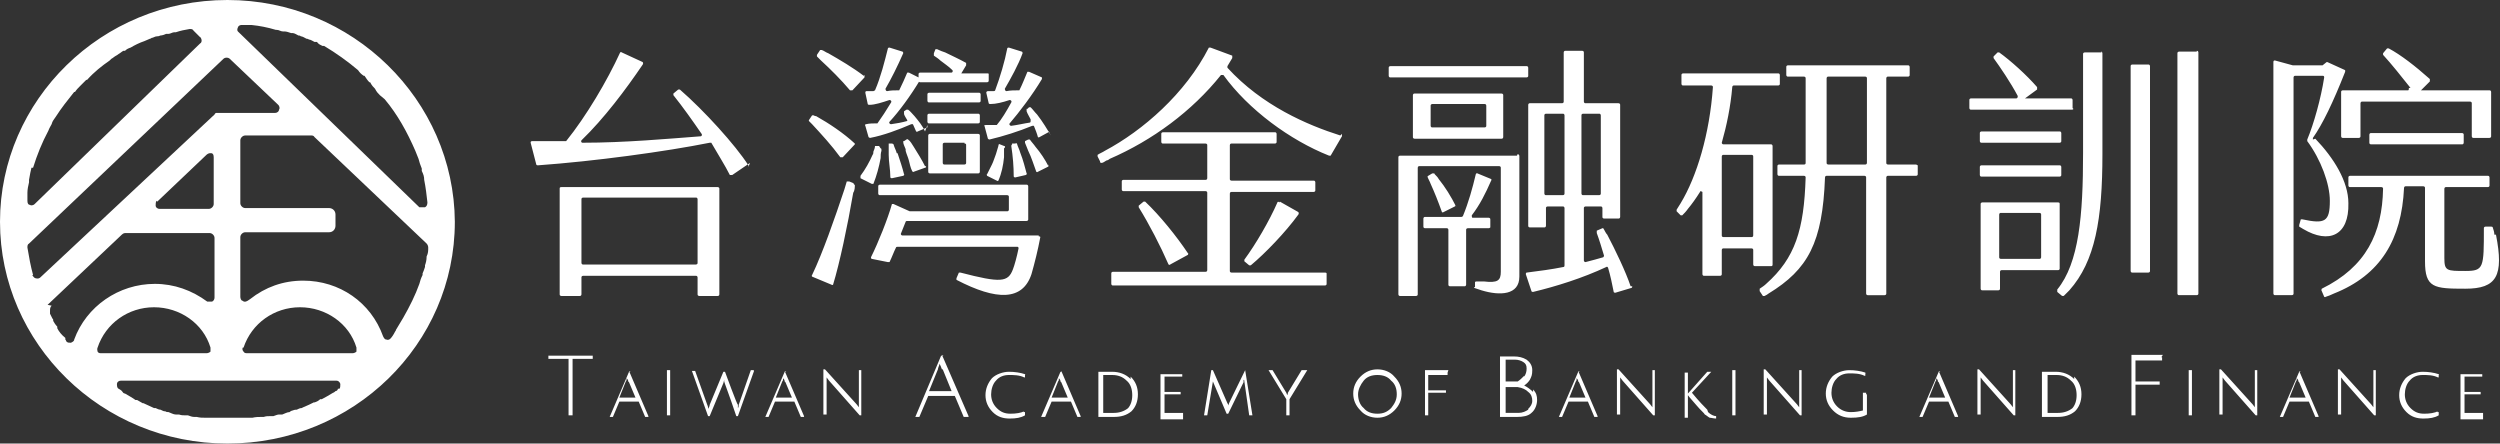
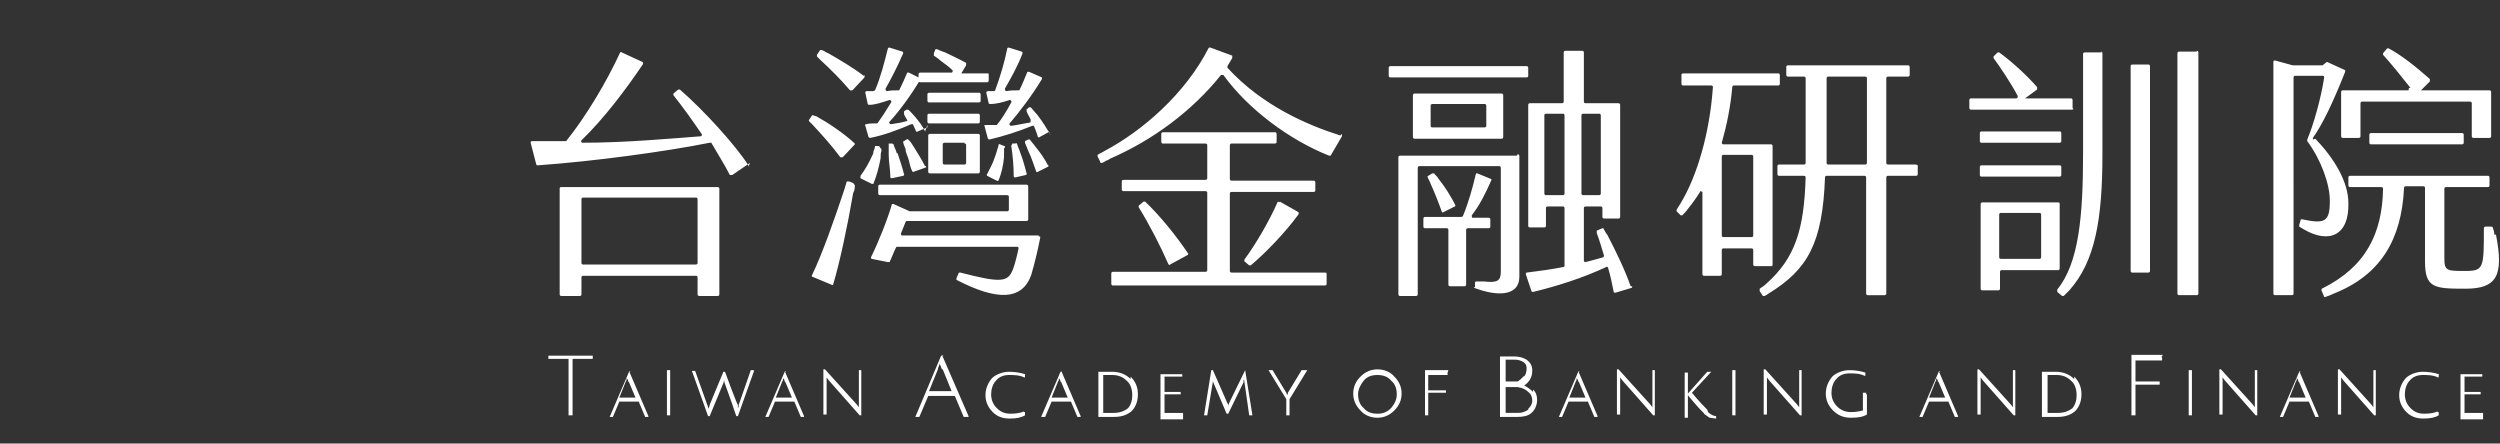
<svg xmlns="http://www.w3.org/2000/svg" id="_圖層_1" data-name="圖層_1" version="1.1" viewBox="0 0 310 55">
  <rect x="0" y="0" width="310" height="55" fill="#333333" stroke="none" />
  <defs>
    <style>
      .st0 {
        fill: #fff;
      }
    </style>
  </defs>
-   <path class="st0" d="M28.2,0C12.6,0,0,12.4,0,27.5s12.6,27.5,28.2,27.5,28.2-12.3,28.2-27.5C56.3,12.4,43.7,0,28.2,0ZM47.7,12.3c1.6,1.9,2.8,4.1,3.8,6.4l.4,1c.1.4.2.7.4,1.2v.3c.2.4.3.7.3,1.1h0c.2,1,.3,1.9.4,2.8,0,.3-.1.5-.3.6-.2,0-.4,0-.7,0L29.5,3.9c-.1-.1-.1-.3,0-.5,0-.1.2-.3.4-.3h0s.8,0,1.1,0h.2c1,.1,2,.3,3,.6h.1c.3,0,.5.2.8.2h0c0,0,.1,0,.2,0,.2,0,.5.1.8.2h0c0,0,.2,0,.2,0,.2,0,.5.2.7.3.1,0,.2,0,.3.1.2,0,.5.2.7.3,0,0,.2,0,.3.1.2,0,.5.2.7.3h.3c.2.3.5.4.7.5h.2c1.5.9,2.9,1.9,4.2,3h0c.2.3.4.5.7.7h.1c.2.3.4.6.6.8h.1c.2.4.4.6.6.8h0c.2.4.4.6.6.8h0ZM4.1,34.1c-.3-1.1-.5-2.2-.7-3.4,0-.2,0-.4.2-.5L27.7,7.3c.2-.2.6-.2.8,0l6,5.7c.2.2.2.5.1.6,0,.2-.2.4-.5.4h-7.1c0,0-.1,0-.2,0h0s0,0,0,0h0c0,0-.1,0-.2.2L5,34.4c-.1.1-.3.2-.6.1-.1,0-.3-.2-.4-.4ZM30.2,43.1c1-3,3.8-5,7-5s6.1,2,7,5c0,.2,0,.3,0,.5-.1.1-.3.2-.5.2h-13c-.2,0-.4,0-.5-.2-.1-.1-.2-.3-.1-.5ZM30.7,37.3c-.2.1-.4.2-.6,0-.2,0-.3-.3-.3-.5v-7.4c0-.3.3-.6.6-.6h10.4c.5,0,.8-.4.8-.8v-1.4c0-.5-.4-.8-.8-.8h-10.4c-.3,0-.6-.3-.6-.6v-7.8c0-.3.3-.6.6-.6h8.2c.1,0,.3,0,.4.2l13.9,13.2c.1.1.2.3.2.5,0,.4,0,.7-.2,1.1h0c0,.5-.1.8-.2,1.1v.2c-.1.3-.2.6-.3.8v.2c-.2.4-.3.7-.4,1.1-.5,1.4-1.2,2.8-2,4.2h0c-.3.5-.6,1-.9,1.5,0,0,0,.1-.1.2h0c-.2.4-.4.7-.6.9-.1.1-.3.2-.5.1-.2,0-.3-.2-.4-.4-1.5-4.2-5.4-6.9-9.9-6.9-2.5,0-4.7.8-6.6,2.3ZM4.1,20.8c.5-1.6,1.1-3.1,1.9-4.6h0c.1-.3.3-.6.4-.8h0c.1-.4.3-.6.5-.9h0c.7-1.1,1.5-2.1,2.3-3.1h.1c.2-.3.4-.5.6-.7l.2-.2c.2-.2.4-.4.6-.6h.1c.9-1,1.8-1.7,2.8-2.4l.2-.2c.2-.1.4-.3.6-.4,0,0,.2-.1.3-.2.2-.1.4-.3.6-.4,0,0,.1,0,.2,0h0c.2-.2.4-.3.7-.4h0c.5-.3,1.1-.6,1.7-.8h0c.2-.1.5-.2.7-.3h0c0,0,.1,0,.2-.1.2,0,.4-.2.7-.2.1,0,.2,0,.4-.1.2,0,.5-.1.7-.2,0,0,.2,0,.3,0h0c.2,0,.5-.2.7-.2h.2c.6-.2,1.1-.3,1.7-.4h.1s0,0,0,0c.1,0,.3,0,.4.2l.8.8c.1,0,.2.3.2.4s0,.3-.2.4L4.3,25.3c-.2.2-.5.2-.6.1-.2,0-.3-.2-.3-.5v-.2c0,0,0-.2,0-.3h0c0-.2,0-.4,0-.5,0-.4.1-.9.2-1.3,0,0,0-.2,0-.3h0c.1-.6.2-1.1.3-1.5h0ZM19.5,25l6.1-5.8c.1-.1.3-.2.4-.2s.2,0,.2,0c.2,0,.3.2.3.5v5.8c0,.3-.3.6-.6.6h-6.1c-.3,0-.5-.2-.5-.4,0-.2,0-.4.1-.6ZM12.1,43.1c1-3,3.8-5,7-5s6.1,2,7,5c0,.2,0,.3,0,.5-.1.1-.3.2-.5.2h-13c-.2,0-.4,0-.5-.2,0-.1-.1-.3,0-.5ZM5.9,37.8l9.2-8.7c0,0,.2-.2.4-.2h10.5c.3,0,.6.3.6.6v7.4c0,.2-.1.4-.3.5-.2,0-.4,0-.6,0-1.9-1.4-4.1-2.2-6.5-2.2-4.5,0-8.5,2.8-10,6.9,0,.2-.2.3-.4.4-.2,0-.4,0-.5-.1,0,0,0,0-.1-.1,0,0,0-.1-.1-.2v-.2c-.5-.4-.8-.8-1-1.2v-.2c-.2-.2-.4-.5-.5-.7h0c0-.2,0-.2-.1-.3-.1-.2-.2-.4-.3-.6h0c0-.2,0-.3,0-.3,0-.3,0-.5.2-.7ZM25.7,51.8c0,0-.1,0-.2,0-.4,0-.7,0-1.1-.1,0,0-.1,0-.2,0h-.1c-.3,0-.5-.1-.8-.2-.1,0-.3,0-.4,0-.2,0-.4,0-.7-.1h-.1c0,0-.2,0-.3,0-.3,0-.6-.2-.9-.3-.1,0-.3,0-.4-.1h-.1c-.1,0-.3-.1-.5-.2-.2,0-.4-.1-.6-.2,0,0-.2,0-.2,0h0c-.4-.2-.9-.4-1.3-.6h-.1c-.2-.1-.5-.3-.7-.4h-.2c-.4-.3-.8-.5-1.3-.8,0,0-.2,0-.3-.2h0c-.1-.2-.5-.4-.5-.4-.2-.1-.2-.4-.2-.6,0-.2.2-.4.5-.4h26.7c.2,0,.4.1.5.4,0,.2,0,.5-.1.6h-.2c0,.2-.2.3-.3.3h0c0,0-.2.2-.3.2-.5.3-1,.6-1.4.8h-.2c-.2.2-.4.3-.7.4h-.1c-.4.2-.8.4-1.3.6h0c0,0-.2.1-.2.1-.2,0-.4.1-.6.2-.1,0-.3,0-.5.1h0c-.1,0-.3.1-.4.2-.3,0-.6.2-.9.3,0,0-.2,0-.3,0h-.1c-.2,0-.4.1-.7.2-.1,0-.3,0-.4,0-.3,0-.5,0-.8.1h-.1s-.1,0-.2,0c-.3,0-.7,0-1.1.1,0,0-.1,0-.2,0h0c-.3,0-.6,0-.8,0h0c0,0-.2,0-.3,0-.9,0-1.4,0-2.3,0,0,0-.2,0-.3,0h0c-.3,0-.6,0-.8,0h-.1Z" />
  <path class="st0" d="M73.5,44.1v.4s0,0,0,0h-2.5v7s0,0,0,0h-.5s0,0,0,0v-7h-2.5s0,0,0,0v-.4s0,0,0,0h5.7c0,0,.1,0,.1,0ZM78,46l2.4,5.6h0c0,0,0,.1,0,.1h-.4s0,0,0,0l-.8-1.9h-2.4l-.8,1.9s0,0,0,0h-.4s0,0,0,0c0,0,0,0,0,0l2.4-5.6s0,0,0,0h.2s0,0,0,0ZM77.9,47.3c0-.2-.1-.3-.2-.4,0,.2,0,.3-.1.4l-.8,2h2l-.8-1.9ZM83.1,45.9h-.4s0,0,0,0v5.6s0,0,0,0h.4s0,0,0,0v-5.6s0,0,0,0ZM93.5,45.9h-.4s0,0,0,0l-1.5,4.3c0,.1,0,.3-.1.4v-.4c-.1,0-1.6-4.1-1.6-4.1,0,0,0,0,0,0h-.2s0,0,0,0l-1.7,4.1c0,.2-.1.3-.2.5,0-.2,0-.3-.1-.5l-1.5-4.2s0,0,0,0h-.4s0,0,0,0c0,0,0,0,0,0l2,5.6s0,0,0,0h.2s0,0,0,0l1.7-4.1c0-.1.1-.3.1-.4,0,0,0,.1,0,.2,0,.1.6,1.6,1.5,4.3,0,0,0,0,0,0h.2s0,0,0,0l2-5.6h0c0,0,0-.1-.1-.1ZM97.3,46l2.4,5.6h0c0,0,0,.1,0,.1h-.4s0,0,0,0l-.8-1.9h-2.4l-.8,1.9s0,0,0,0h-.4s0,0,0,0c0,0,0,0,0,0l2.4-5.6s0,0,0,0h.2s0,0,0,0ZM97.3,47.3c0-.2-.1-.3-.2-.4,0,.2,0,.3-.1.4l-.8,2h2l-.8-1.9ZM106.9,45.9h-.4c0,0,0,0,0,0v4.6c-.1-.1-.2-.3-.4-.5l-3.8-4.2s0,0,0,0h-.2c0,0,0,0,0,0v5.6s0,0,0,0h.4c0,0,0,0,0,0v-4.6l.3.4,3.8,4.3s0,0,0,0h.2s0,0,0,0v-5.6s0,0-.1,0ZM116.8,44l3.3,7.6h0c0,0,0,.1,0,.1h-.6s0,0,0,0l-1.1-2.6h-3.3l-1.1,2.6s0,0,0,0h-.5s0,0,0,0c0,0,0,0,0,0l3.2-7.6s0,0,0,0h.3s0,0,0,0ZM116.8,45.8c-.1-.3-.2-.5-.3-.7,0,.2-.2.5-.2.7l-1.1,2.7h2.8l-1.1-2.7ZM127,51c-.4.2-1,.3-1.7.3s-1.2-.2-1.7-.7c-.5-.5-.7-1.1-.7-1.7s.2-1.3.6-1.7c.4-.5,1-.7,1.6-.7s1.3,0,1.9.3c0,0,0,0,.1,0v-.3c.1,0,0,0,0-.1-.6-.2-1.3-.3-2-.3s-1.6.3-2.1.8c-.5.6-.8,1.3-.8,2.1s.3,1.5.9,2.1c.6.6,1.3.8,2.1.8s1.4-.1,1.9-.4c0,0,0,0,0-.1v-.3c-.1,0-.2,0-.2,0ZM131.6,46l2.4,5.6h0c0,0,0,.1,0,.1h-.4s0,0,0,0l-.8-1.9h-2.4l-.8,1.9s0,0,0,0h-.5s0,0,0,0c0,0,0,0,0,0l2.4-5.6s0,0,0,0h.2c0,0,0,0,0,0ZM131.5,47.3c0-.2-.1-.3-.2-.4,0,.2,0,.3-.1.4l-.8,2h2l-.8-1.9ZM140.2,46.7c.6.6.9,1.3.9,2.2s-.3,1.6-.8,2.1c-.6.5-1.3.7-2.2.7s-1.2,0-1.9,0c0,0,0,0,0,0v-5.6s0,0,0,0c.5,0,1,0,1.7,0,.9,0,1.7.3,2.3.9ZM139.8,50.7c.4-.4.6-1,.6-1.7s-.2-1.4-.7-1.8c-.5-.5-1.1-.7-1.8-.7s-.9,0-1.1,0v4.7c.3,0,.8,0,1.3,0,.7,0,1.3-.2,1.8-.6ZM146.7,51.2h-2.3v-2.3h2s0,0,0,0v-.3s0,0,0,0h-2v-1.9h2.2s0,0,0,0v-.3s0,0,0,0h-2.7s0,0,0,0v5.6s0,0,0,0h2.8s0,0,0,0v-.4s0,0,0,0ZM154.6,45.9h-.2s0,0,0,0l-2,4.1c0,.1-.1.2-.1.3,0,0,0-.2-.1-.3l-1.8-4.1s0,0,0,0h-.2c0,0,0,0,0,0l-.9,5.6s0,0,0,0c0,0,0,0,0,0h.4s0,0,0,0l.7-4.2s0-.1,0-.2c0,0,0,.1,0,.2l1.7,4s0,0,0,0h.2s0,0,0,0l1.9-3.9v-.3c.1,0,.1.1.1.2l.6,4.2s0,0,0,0h.4s0,0,0,0c0,0,0,0,0,0l-.9-5.6s0,0-.1,0ZM161.4,45.9s0,0,0,0l-1.7,2.8c0,0,0,.2-.1.3,0,0,0-.1-.1-.3l-1.7-2.8s0,0,0,0h-.5s0,0,0,0c0,0,0,0,0,0l2.2,3.6v2s0,0,0,0h.4c0,0,0,0,0,0v-2l2.2-3.6s0,0,0,0,0,0,0,0h-.5ZM172.9,46.7c.6.6.9,1.3.9,2.1s-.3,1.5-.9,2.1c-.6.6-1.3.9-2.1.9s-1.6-.3-2.1-.9c-.6-.6-.9-1.3-.9-2.1s.3-1.5.9-2.1c.6-.6,1.3-.9,2.1-.9s1.6.3,2.1.9ZM172.5,50.6c.4-.5.7-1,.7-1.7s-.2-1.3-.7-1.7c-.4-.5-1-.7-1.7-.7s-1.3.2-1.7.7c-.4.5-.7,1.1-.7,1.7s.2,1.3.7,1.7c.4.5,1,.7,1.7.7s1.2-.2,1.7-.7ZM179.6,45.9h-2.9c0,0,0,0,0,0v5.6s0,0,0,0h.4c0,0,0,0,0,0v-2.8h2.2s0,0,0,0v-.3s0,0,0,0h-2.2v-1.9h2.4c0,0,0,0,0,0v-.3s0,0,0,0ZM190.1,48.3c.4.4.5.8.5,1.3s-.2,1.2-.7,1.6c-.4.4-1.1.5-1.8.5s-1.5,0-2.1,0c0,0,0,0,0,0v-7.5s0,0,0,0c.6,0,1.1,0,1.7,0s1.1.1,1.6.4c.4.3.7.7.7,1.3s-.1.8-.3,1.2c-.2.3-.4.5-.7.7.4.2.8.5,1.1.8ZM189.5,50.7c.3-.3.5-.6.5-1s-.1-.8-.5-1.1c-.3-.3-.7-.5-1.3-.6-.2,0-.6,0-.9,0h-.6v3.2c.3,0,.9,0,1.6,0,.5,0,.9-.2,1.2-.4ZM189,46.7c.2-.3.3-.6.3-1s-.1-.6-.4-.8c-.3-.2-.7-.3-1-.3s-.8,0-1.2,0v2.7h.4c.2,0,.6,0,1.1,0,.3-.2.5-.4.8-.7ZM195.7,46l2.4,5.6h0c0,0,0,.1,0,.1h-.4s0,0,0,0l-.8-1.9h-2.4l-.8,1.9s0,0,0,0h-.4s0,0,0,0c0,0,0,0,0,0l2.4-5.6s0,0,0,0h.2s0,0,0,0ZM195.7,47.3c0-.2-.1-.3-.2-.4,0,.2,0,.3-.1.4l-.8,2h2l-.8-1.9ZM205.3,45.9h-.4s0,0,0,0v4.6c-.1-.1-.2-.3-.4-.5l-3.8-4.2s0,0,0,0h-.2s0,0,0,0v5.6s0,0,0,0h.4s0,0,0,0v-4.6l.3.4,3.8,4.3s0,0,0,0h.2s0,0,0,0v-5.6s0,0-.1,0ZM211.7,50.8c-.3-.3-1-1-1.9-2.1l2.4-2.6s0,0,0,0c0,0,0,0,0,0h-.5s0,0,0,0l-2.4,2.7v-2.6s0,0,0,0h-.4s0,0,0,0v5.6s0,0,0,0h.4s0,0,0,0v-2.8c.2.3.6.7,1.1,1.3.5.6.9.9,1,1.1.2.1.4.3.6.4.2,0,.5.1.8.1s0,0,0,0v-.3s0,0,0,0c-.3,0-.7-.2-1-.5ZM215.2,45.9h-.4s0,0,0,0v5.6s0,0,0,0h.4s0,0,0,0v-5.6s0,0,0,0ZM223.5,45.9h-.4c0,0,0,0,0,0v4.6c-.1-.1-.2-.3-.4-.5l-3.8-4.2s0,0,0,0h-.2s0,0,0,0v5.6s0,0,0,0h.4s0,0,0,0v-4.6l.3.4,3.8,4.3s0,0,0,0h.2s0,0,0,0v-5.6s0,0-.1,0ZM231.4,48.7h-.4s0,0,0,0v2.2c-.4.1-.9.2-1.5.2s-1.2-.2-1.7-.7c-.5-.5-.7-1.1-.7-1.7s.2-1.3.6-1.7c.4-.5,1-.7,1.6-.7s1.3,0,1.9.3c0,0,0,0,.1,0v-.3c.1,0,0,0,0-.1-.6-.2-1.3-.3-2-.3s-1.6.3-2.1.8c-.5.6-.8,1.3-.8,2.1s.3,1.5.9,2.1c.6.6,1.3.9,2.2.9s1.5-.1,2-.4c0,0,0,0,0,0v-2.5s0,0-.1,0ZM240.4,46l2.4,5.6h0c0,0,0,.1,0,.1h-.4s0,0,0,0l-.8-1.9h-2.4l-.8,1.9s0,0,0,0h-.4s0,0,0,0c0,0,0,0,0,0l2.4-5.6s0,0,0,0h.2s0,0,0,0ZM240.3,47.3c0-.2-.1-.3-.2-.4,0,.2,0,.3-.1.4l-.8,2h2l-.8-1.9ZM250,45.9h-.4c0,0,0,0,0,0v4.6c-.1-.1-.2-.3-.4-.5l-3.8-4.2s0,0,0,0h-.2s0,0,0,0v5.6s0,0,0,0h.4s0,0,0,0v-4.6l.3.4,3.8,4.3s0,0,0,0h.2s0,0,0,0v-5.6s0,0-.1,0ZM257.2,46.7c.6.6.9,1.3.9,2.2s-.3,1.6-.8,2.1c-.6.5-1.3.7-2.2.7s-1.2,0-1.9,0c0,0,0,0,0,0v-5.6s0,0,0,0c.5,0,1,0,1.7,0,.9,0,1.7.3,2.3.9ZM256.9,50.7c.4-.4.6-1,.6-1.7s-.2-1.4-.7-1.8c-.5-.5-1.1-.7-1.8-.7s-.9,0-1.1,0v4.7c.3,0,.8,0,1.3,0,.7,0,1.3-.2,1.8-.6ZM268.2,44h-3.9s0,0,0,0v7.5s0,0,0,0h.5s0,0,0,0v-3.8h3c0,0,0,0,0,0v-.4s0,0,0,0h-3v-2.6h3.3s0,0,0,0v-.4s0,0-.1,0ZM271.8,45.9h-.4s0,0,0,0v5.6s0,0,0,0h.4s0,0,0,0v-5.6s0,0,0,0ZM280,45.9h-.4s0,0,0,0v4.6c-.1-.1-.2-.3-.4-.5l-3.8-4.2s0,0,0,0h-.2s0,0,0,0v5.6s0,0,0,0h.4s0,0,0,0v-4.6l.3.4,3.8,4.3s0,0,0,0h.2s0,0,0,0v-5.6s0,0-.1,0ZM285.1,46l2.4,5.6h0c0,0,0,.1,0,.1h-.4s0,0,0,0l-.8-1.9h-2.4l-.8,1.9s0,0,0,0h-.4s0,0,0,0c0,0,0,0,0,0l2.4-5.6s0,0,0,0h.2s0,0,0,0ZM285,47.3c0-.2-.1-.3-.2-.4,0,.2,0,.3-.1.4l-.8,2h2l-.8-1.9ZM294.7,45.9h-.4s0,0,0,0v4.6c-.1-.1-.2-.3-.4-.5l-3.8-4.2s0,0,0,0h-.2s0,0,0,0v5.6s0,0,0,0h.4s0,0,0,0v-4.6l.3.4,3.8,4.3s0,0,0,0h.2s0,0,0,0v-5.6s0,0-.1,0ZM302.3,51c-.4.2-1,.3-1.7.3s-1.2-.2-1.7-.7c-.5-.5-.7-1.1-.7-1.7s.2-1.3.6-1.7c.4-.5,1-.7,1.6-.7s1.3,0,1.9.3c0,0,0,0,.1,0v-.3c.1,0,0,0,0-.1-.6-.2-1.3-.3-2-.3s-1.6.3-2.1.8c-.5.6-.8,1.3-.8,2.1s.3,1.5.9,2.1c.6.6,1.3.8,2.1.8s1.4-.1,1.9-.4c0,0,0,0,0-.1v-.3c-.2,0-.2,0-.2,0ZM307.9,51.2h-2.3v-2.3h2c0,0,0,0,0,0v-.3s0,0,0,0h-2v-1.9h2.2s0,0,0,0v-.3s0,0,0,0h-2.7s0,0,0,0v5.6s0,0,0,0h2.8s0,0,0,0v-.4s0,0,0,0Z" />
  <path class="st0" d="M93,20.2l-2.2,1.5c0,0-.2,0-.3,0-.6-1.2-1.5-2.6-2.3-4,0,0-.1,0-.2,0-5.5,1.1-14.3,2.3-21.3,2.8,0,0-.2,0-.2-.1l-.7-2.7c0-.1,0-.2.2-.2,1.3,0,2.7,0,4.1,0,0,0,0,0,.1,0,2.5-3.1,5.1-7.5,6.7-11,0,0,.1-.1.2,0l2.6,1.2c0,0,.1.2,0,.3-2.1,3.1-4.8,6.7-7.6,9.4-.1.1,0,.3.1.3,5.3,0,10.7-.5,14.7-.8.1,0,.2-.2.1-.3-1.1-1.6-2.3-3.3-3.5-4.8,0,0,0-.2,0-.2l.6-.5c0,0,.2,0,.2,0,3,2.6,6.9,6.9,8.5,9.4,0,0,0,.2,0,.2ZM69.6,23.2h19.4c0,0,.2,0,.2.2v13.1c0,0,0,.2-.2.2h-2.3c0,0-.2,0-.2-.2v-2.1c0,0,0-.2-.2-.2h-14c0,0-.2,0-.2.2v2.1c0,0,0,.2-.2.2h-2.3c0,0-.2,0-.2-.2v-13.1c0-.1,0-.2.2-.2ZM72.3,32.8h14c0,0,.2,0,.2-.2v-7.9c0,0,0-.2-.2-.2h-14c0,0-.2,0-.2.2v7.9c0,0,0,.2.2.2ZM106,22.9c0,.3,0,.7-.2,1-.7,4.1-1.7,8.8-2.5,11.4,0,0-.1.1-.2,0l-2.4-1c0,0-.1-.1,0-.2,1.3-2.7,2.8-7,4-10.6.1-.3.2-.7.3-1,0,0,0,0,0,0,0,0,0,0,.1,0h.2s.5.2.5.2c0,0,.1.1.1.2ZM106,17.8c-1.4-1.3-3.2-2.5-4.8-3.4,0,0-.2,0-.3-.1,0,0-.2,0-.2,0l-.4.6s0,0,0,.1,0,0,0,0c.1.1.3.3.4.4,1.2,1.3,2.4,2.6,3.5,4.1,0,0,.2,0,.3,0l1.5-1.6c0,0,0-.2,0-.3ZM107.1,9.4c-1.3-1-3-2-4.4-2.8-.3-.1-.5-.3-.8-.4h0c0,0-.2,0-.2,0l-.4.6s0,0,0,.1c0,0,0,0,0,.1.2.2.3.3.5.5,1.2,1.1,2.5,2.4,3.6,3.7,0,0,.2,0,.3,0l1.5-1.6c0,0,0-.2,0-.3ZM119.6,17.7h-2.5c0,0-.2,0-.2.2v2.3c0,0,0,.2.2.2h2.5c0,0,.2,0,.2-.2v-2.2c0-.1,0-.2-.2-.2ZM121.6,11.7c0,0,0-.2-.2-.2h-6.2c0,0-.2,0-.2.2v.8c0,0,0,.2.2.2h6.2c0,0,.2,0,.2-.2v-.8ZM121.5,16.8v4.5c0,0,0,.2-.2.2h-6c0,0-.2,0-.2-.2v-4.5c0,0,0-.2.2-.2h6c0,0,.2,0,.2.2ZM121.5,14.3c0,0,0-.2-.2-.2h-6.1c0,0-.2,0-.2.2v.8c0,0,0,.2.2.2h6.1c0,0,.2,0,.2-.2v-.8ZM128.8,29.2h-16.9c-.1,0-.2-.1-.2-.2l.6-1.5c0,0,0-.1.2-.1h14.8c0,0,.2,0,.2-.2v-4.1c0,0,0-.2-.2-.2h-18.2c0,0-.2,0-.2.2v.9c0,0,0,.2.2.2h15.8c0,0,.2,0,.2.2v1.6c0,0,0,.2-.2.2h-12.1s0,0,0,0l-2-.9c0,0-.2,0-.2,0-.5,1.8-1.7,4.8-2.6,6.6,0,0,0,.2.1.2l2,.4c0,0,.2,0,.2,0,.3-.6.5-1.2.8-1.8,0,0,0-.1.2-.1h14.8c.1,0,.2,0,.2.2-.2,1-.5,2.1-.7,2.6-.6,1.6-1.5,1.7-6.5.4,0,0-.2,0-.2,0l-.3.7c0,0,0,.2,0,.2,5,2.6,8.2,2.6,9.3-.7.4-1.4.8-3,1.1-4.6,0,0,0-.1-.2-.1ZM122.4,9.1h-3.2s0,0,0,0h0c0,0,.6-1,.6-1,0,0,0-.2,0-.3-.9-.5-1.8-.9-2.6-1.3-.3-.1-.6-.2-1-.4,0,0,0,0-.1,0h-.1s0,0,0,0l-.2.5h0c0,.1,0,.2,0,.3.3.2.6.4.8.6.5.4,1,.7,1.5,1.2.1.1,0,.3-.1.3h-3.9c0,0-.2,0-.2.2v.8c0,0,0,.2.2.2h8.3c0,0,.2,0,.2-.2v-.8s0-.1-.1-.1ZM109,18.1h-.5c0-.1,0-.1,0-.1h0c0,0,0,0,0,.1h0c0,.2-.1.5-.2.7,0,.1,0,.3-.1.4-.4.9-.9,1.8-1.5,2.6,0,0,0,.2,0,.3l1.4.7c0,0,.2,0,.2,0,.4-1,.7-2.1.9-3.2,0-.3,0-.6.1-.9,0,0,0,0,0-.1,0-.1,0-.2-.1-.2ZM111.2,19c-.1-.4-.3-.7-.4-1.1,0,0,0,0,0,0,0,0-.1-.1-.2-.1h-.4c0,.1,0,.1,0,.2,0,0,0,0,0,.1v.2c0,.2,0,.5,0,.7,0,0,0,.1,0,.2,0,.9.2,1.8.2,2.7,0,.1,0,.2.2.2l1.4-.3c0,0,.2-.1.1-.2-.2-.8-.5-1.7-.8-2.6ZM114.7,20.6c-.4-.8-.9-1.6-1.4-2.4-.2-.3-.4-.7-.7-.9,0,0-.1-.1-.2,0h0s-.3.2-.3.2c0,0,0,0-.1,0,0,0,0,0,0,.1h0c0,.3.2.6.3.9,0,0,0,.1,0,.2.1.4.3.8.4,1.2.1.4.2.9.4,1.3,0,0,.1.2.2.1l1.4-.5c.1,0,.2-.1.1-.2ZM130.3,16.8c-.4-.7-1-1.7-1.7-2.6-.3-.3-.5-.6-.8-.9,0,0-.2,0-.2,0l-.2.2h-.1c0,.1,0,.2,0,.3.1.3.3.6.5,1,0,0,0,0,0,0,0,0,0,.1,0,.2,0,0,0,.2-.1.2-.7.1-1.5.3-2.3.4-.2,0-.3-.2-.2-.3,1.2-1.4,2.8-3.5,4-5.5,0,0,0-.2,0-.2l-1.6-.7c0,0-.2,0-.2,0-.3.7-.6,1.5-1,2.3,0,0,0,0-.1,0-.5,0-1,0-1.5.1-.1,0-.2-.1-.2-.3.7-1.2,1.7-3,2.2-4.4,0,0,0-.2-.1-.2l-1.6-.5c0,0-.2,0-.2.1-.3,1.6-.9,3.6-1.5,5.2,0,0,0,.1-.2.1h-.7c0,0-.2,0-.2.2h0s.3,1.3.3,1.3c0,0,0,.1.2.1h0c.7,0,1.5-.2,2.4-.5.1,0,.3.1.2.3-.6,1.1-1.2,2.1-1.8,2.8,0,0,0,0-.1,0-.4,0-.8,0-1.2,0s-.2.1-.2.2l.4,1.5c0,0,.1.1.2.1,1.7-.4,3.6-1,5.3-1.7,0,0,.2,0,.2,0,.2.5.4,1,.5,1.4,0,0,.1.1.2,0l1.1-.6c0,0,.1,0,0-.2ZM124.5,18.4h0c0,.4,0,.7,0,1.1-.1,1-.3,2-.7,2.9,0,0-.1.1-.2,0l-1.2-.6c0,0-.1-.2,0-.2.2-.4.4-.8.6-1.2.2-.4.3-.8.5-1.3,0,0,.2-.7.3-1h0c0-.2.1-.3.2-.2l.5.2c0,0,.2,0,.1.2ZM126.5,18.9c-.1-.4-.3-.7-.4-1.1,0,0-.1-.1-.2,0h-.4c0,.1,0,.1,0,.1,0,0-.1.1-.1.2.2,1.3.3,2.6.3,3.7,0,.1,0,.2.2.2l1.3-.3c0,0,.2-.1.1-.2-.2-.7-.4-1.6-.8-2.6ZM130,20.6c-.4-.8-1-1.7-1.6-2.4-.2-.3-.5-.6-.7-.9,0,0-.1,0-.2,0h0s-.4.2-.4.2c0,0,0,.1,0,.2.1.3.3.7.4,1,.4.8.7,1.8,1,2.6,0,0,.1.1.2,0l1.2-.6c.1,0,.2-.2.1-.3ZM114.7,16.3c-.3-.7-.8-1.3-1.3-1.9-.3-.3-.5-.6-.8-.8,0,0-.1,0-.2,0l-.3.2h0c0,0,0,.2,0,.3,0,.2.3.6.4.8,0,0,0,0,0,.1,0,0,0,0,0,0,0,0,0,0,0,0-.7.2-1.3.3-2,.4-.2,0-.3-.2-.2-.3,1.2-1.3,2.6-3.2,3.8-5.2,0,0,0-.2,0-.2l-1.4-.7c0,0-.2,0-.2,0-.3.7-.6,1.4-1,2.2,0,0,0,0-.1,0-.5,0-.9,0-1.4.1-.1,0-.2-.1-.2-.3.7-1.2,1.5-2.8,2.2-4.4,0,0,0-.2-.1-.2l-1.6-.5c0,0-.2,0-.2.1-.4,1.6-.9,3.6-1.6,5.2,0,0,0,0-.2.1h-.8c-.1,0-.2,0-.2.2l.3,1.4c0,0,0,.1.2.1.7,0,1.6-.3,2.5-.6.1,0,.3.1.2.3-.6,1-1.2,1.9-1.7,2.6,0,0,0,0-.1,0-.4,0-.9,0-1.3.1-.1,0-.2.1-.1.2l.4,1.4c0,0,.1.1.2.1,1.6-.3,3.5-1,5.1-1.7,0,0,.2,0,.2,0l.4.9c0,0,.1.1.2,0l1.2-.5c0,0,0-.2,0-.3ZM158.7,25l2.3,1.3c0,0,.1.2,0,.3-1.6,2.2-4.1,4.8-5.9,6.3,0,0-.2,0-.2,0l-.6-.5c0,0,0-.2,0-.2,1.4-1.9,3.1-4.8,4.1-7.1,0-.1.2-.1.3,0ZM145.1,32.8l2.2-1.2c0,0,.1-.2,0-.2-1.4-2.1-3.5-4.7-5.3-6.4,0,0-.2,0-.2,0l-.6.5c0,0,0,.1,0,.2,1.3,2.1,2.7,4.8,3.7,7.1,0,0,.2.1.2,0ZM164.3,33.8h-11.6c0,0-.2,0-.2-.2v-9.6c0,0,0-.2.2-.2h10.2c0,0,.2,0,.2-.2v-1c0,0,0-.2-.2-.2h-10.2c0,0-.2,0-.2-.2v-4.2c0,0,0-.2.2-.2h5.4c0,0,.2,0,.2-.2v-1c0,0,0-.2-.2-.2h-13.9c0,0-.2,0-.2.2v1c0,0,0,.2.2.2h5.3c0,0,.2,0,.2.2v4.1c0,0,0,.2-.2.2h-10.2c0,0-.2,0-.2.2v1c0,0,0,.2.2.2h10.2c0,0,.2,0,.2.2v9.6c0,0,0,.2-.2.2h-11.5c0,0-.2,0-.2.2v1.3c0,0,0,.2.2.2h26.3c0,0,.2,0,.2-.2v-1.3s0-.1-.2-.1ZM166.2,16.8c-4.1-1.3-9.7-3.7-14-8.4,0,0,0-.1,0-.2l.6-1c0,0,0-.2,0-.3l-2.7-1c0,0-.2,0-.2,0-2.9,5.7-8.2,10.3-12.9,12.8,0,0,0,0,0,0-.3.2-.6.3-.9.5,0,0,0,.1,0,.2l.3.6h0c0,.2.1.2.2.2.2,0,.4-.2.6-.3.1,0,.3-.1.4-.2,5.3-2.3,10.2-5.9,13.8-10.4,0,0,.2,0,.3,0,3.1,4.3,8.3,8.1,13.1,10,0,0,.2,0,.2,0l1.4-2.4c0,0,0-.2,0-.3ZM184.8,28.3h-2.8c0,0-.2,0-.2.2v6.8c0,0,0,.2-.2.2h-1.8c0,0-.2,0-.2-.2v-6.8c0,0,0-.2-.2-.2h-2.7c0,0-.2,0-.2-.2v-1c0,0,0-.2.2-.2h4.5c0,0,.1,0,.2-.1.7-1.7,1.2-3.5,1.6-5.2,0,0,.1-.2.2-.1l1.7.7c0,0,.1.1,0,.2-.7,1.6-1.4,3-2.4,4.3,0,.1,0,.3.1.3h2c0,0,.2,0,.2.2v1c0,0-.1.1-.2.1ZM186.2,11.6c0,0,.2,0,.2.2v5.2c0,0,0,.2-.2.2h-10.8c0,0-.2,0-.2-.2v-5.2c0,0,0-.2.2-.2h10.8ZM184.3,13.1c0,0,0-.2-.2-.2h-6.5c0,0-.2,0-.2.2v2.5c0,0,0,.2.2.2h6.5c0,0,.2,0,.2-.2v-2.5ZM189.5,9.4v-1c0,0,0-.2-.2-.2h-16.9c0,0-.2,0-.2.2v1c0,0,0,.2.2.2h16.9c0,0,.2,0,.2-.2ZM180.6,25.7c-.7-1.4-1.4-2.5-2.2-3.5-.1-.2-.3-.4-.5-.6,0,0,0-.1-.1-.1,0,0-.1,0-.2,0l-.5.3c0,0,0,0-.1.1,0,0,0,0,0,0h0c.1.3.3.6.4.9.5,1.1.9,2.1,1.4,3.5,0,0,.1.1.2,0l1.4-.7c0,0,.1-.1,0-.2ZM202.4,35.5c0,0,0,.2-.1.2l-2,.6c0,0-.2,0-.2-.1-.2-1-.4-2-.7-3,0,0-.1-.2-.2-.1-3,1.4-6.2,2.4-9.1,3.1,0,0-.2,0-.2-.1l-.7-2.1c0,0,0-.2.1-.2,1.6-.2,3.1-.4,4.6-.7,0,0,.1,0,.1-.2v-7.1c0,0,0-.2-.2-.2h-1.9c0,0-.2,0-.2.2v2.2c0,0,0,.2-.2.2h-1.8c0,0-.2,0-.2-.2v-15c0,0,0-.2.2-.2h4c0,0,.2,0,.2-.2v-6.1c0,0,0-.2.2-.2h2.1c0,0,.2,0,.2.2v6.1c0,0,0,.2.2.2h4.1c0,0,.2,0,.2.2v13.9c0,0,0,.2-.2.2h-1.8c0,0-.2,0-.2-.2v-1.1c0,0,0-.2-.2-.2h-1.9c0,0-.2,0-.2.2v6.5c0,.1.1.2.2.2.8-.2,1.5-.4,2.2-.6,0,0,.1-.1.1-.2-.3-1-.6-2-.9-2.8h0c0-.2,0-.3,0-.3h0l.7-.3s0,0,.1,0,0,0,0,0c.2.3.3.6.5.8,1,1.9,2.3,4.6,2.9,6.4ZM194,14.3c0,0,0-.2-.2-.2h-2.1c0,0-.2,0-.2.2v9.7c0,0,0,.2.2.2h2.1c0,0,.2,0,.2-.2v-9.7ZM196.3,24.2h2c0,0,.2,0,.2-.2v-9.7c0,0,0-.2-.2-.2h-2c0,0-.2,0-.2.2v9.7c0,0,0,.2.2.2ZM188.1,19.3h-14.5c0,0-.2,0-.2.2v17c0,0,0,.2.2.2h2c0,0,.2,0,.2-.2v-15.7c0,0,0-.2.2-.2h9.9c0,0,.2,0,.2.2v12.9c0,1.1-.4,1.4-2.1,1.2-.3,0-.6,0-.9,0,0,0,0,0,0,0,0,0-.2,0-.2.1v.6c-.1,0-.1,0-.1,0,0,0,0,0,0,.1,0,0,0,0,0,0,0,0,0,0,0,0,.3.1.6.2.9.3,2.3.7,4.7.6,4.7-1.7v-15c0,0-.1-.2-.2-.2ZM219.8,32.7v-14.6c0,0,0-.2-.2-.2h-5.9c-.1,0-.2-.1-.2-.2.6-2.1,1.1-4.5,1.3-6.9,0,0,0-.2.2-.2h5.5c0,0,.2,0,.2-.2v-1.1c0,0,0-.2-.2-.2h-11.8c0,0-.2,0-.2.2v1.1c0,0,0,.2.2.2h3.5c0,0,.2,0,.2.2-.4,5.8-2,11.1-4,14.4-.2.3-.3.5-.5.8,0,0,0,0,0,.1s0,0,0,.1h0s.5.5.5.5c0,0,.2,0,.2,0,.2-.2.5-.5.7-.8t0,0c.5-.6,1-1.3,1.5-2.1,0-.2.3,0,.3,0v10.2c0,0,0,.2.2.2h2c0,0,.2,0,.2-.2v-3c0,0,0-.2.2-.2h3.5c0,0,.2,0,.2.2v1.8c0,0,0,.2.2.2h2c.1,0,.2,0,.2-.2ZM217.4,29.2c0,0,0,.2-.2.2h-3.5c0,0-.2,0-.2-.2v-9.8c0,0,0-.2.2-.2h3.5c0,0,.2,0,.2.2v9.8ZM237.6,20.4h-3.5c0,0-.2,0-.2-.2v-10.5c0,0,0-.2.2-.2h2.5c0,0,.2,0,.2-.2v-1c0,0,0-.2-.2-.2h-14.9c0,0-.2,0-.2.2v1c0,0,0,.2.2.2h2c0,0,.2,0,.2.2v10.4h0c0,.2,0,.3-.2.3h-3.1c0,0-.2,0-.2.2v1c0,0,0,.2.2.2h3.1c0,0,.2,0,.2.2-.2,6.5-1.3,10-4.9,13.2-.2.2-.5.4-.8.6h0c0,0,0,.2,0,.3l.4.6c0,0,.2,0,.2,0,.2-.1.4-.2.5-.3,4.9-3,6.7-6.3,7-14.4,0,0,0-.2.2-.2h4.7c0,0,.2,0,.2.2v14.4c0,0,0,.2.2.2h2.1c0,0,.2,0,.2-.2v-14.4c0,0,0-.2.2-.2h3.5c0,0,.2,0,.2-.2v-1c0,0,0-.1,0-.1ZM231.5,20.2c0,0,0,.2-.2.2h-4.6c0,0-.2,0-.2-.2v-10.5c0,0,0-.2.2-.2h4.6c0,0,.2,0,.2.2v10.5ZM255.1,25.1h-9.3c0,0-.2,0-.2.2v10.5c0,0,0,.2.2.2h2c0,0,.2,0,.2-.2v-2.1c0,0,0-.2.2-.2h7c0,0,.2,0,.2-.2v-8c0-.1,0-.2-.2-.2ZM253.1,31.9c0,0,0,.2-.2.2h-4.8c0,0-.2,0-.2-.2v-5.3c0,0,0-.2.2-.2h4.8c0,0,.2,0,.2.2v5.3ZM257,13.4v-1c0,0,0-.2-.2-.2h-5.7s0,0,0,0l1.5-1.1c0,0,0-.2,0-.3-1.3-1.5-3.3-3.3-4.7-4.3,0,0-.2,0-.2,0l-.5.5c0,0,0,.1,0,.2.8,1.1,2.1,3,3,4.7,0,.1,0,.3-.2.3h-5.6c0,0-.2,0-.2.2v1c0,0,0,.2.2.2h12.5c0,0,.2,0,.2-.1ZM245.7,16.3c0,0-.2,0-.2.2v1c0,0,0,.2.2.2h9.7c0,0,.2,0,.2-.2v-1c0,0,0-.2-.2-.2h-9.7ZM255.4,21.9c0,0,.2,0,.2-.2v-1c0,0,0-.2-.2-.2h-9.7c0,0-.2,0-.2.2v1c0,0,0,.2.2.2h9.7ZM266.4,8h-2c0,0-.2,0-.2.2v25.4c0,0,0,.2.2.2h2c0,0,.2,0,.2-.2V8.2c0,0,0-.2-.2-.2ZM272.4,6.4h-2.2c0,0-.2,0-.2.2v29.8c0,0,0,.2.2.2h2.2c0,0,.2,0,.2-.2V6.5c0,0,0-.2-.2-.2ZM260.6,6.5h-2.1c0,0-.2,0-.2.2v12.3c0,7.7-.5,13.6-3.2,16.9h0c0,0,0,.2,0,.3l.6.5c0,0,.2,0,.2,0,.2-.2.5-.5.7-.7,3.2-3.6,4.1-8.8,4.1-16.9V6.6c0,0,0-.2-.2-.2ZM305.3,16.5c0,0,.2,0,.2.2v1c0,0,0,.2-.2.2h-11.3c0,0-.2,0-.2-.2v-1c0,0,0-.2.2-.2h11.3ZM298.7,10.9c0,.1,0,.3-.1.3h-8.1c0,0-.2,0-.2.2v5.5c0,0,0,.2.2.2h2c0,0,.2,0,.2-.2v-4.1c0,0,0-.2.2-.2h13.4c0,0,.2,0,.2.2v4.1c0,0,0,.2.2.2h2c0,0,.2,0,.2-.2v-5.5c0,0,0-.2-.2-.2h-8.5s0,0,0,0l1.1-1.1c0,0,0-.2,0-.3-1.8-1.6-3.6-3-5.1-3.8,0,0-.2,0-.2,0l-.5.6c0,0,0,.2,0,.2,1.1,1.2,2.2,2.6,3.4,4.1ZM286.8,17.3c0,0,0-.1,0-.2,1.2-1.7,2.5-4.4,4-8.2,0,0,0-.2,0-.2l-2.2-1h0s0,0-.1,0h0s-.5.4-.5.4c0,0,0,0-.1,0h-3.6l-2.2-.6c-.1,0-.2,0-.2.2v28.7c0,0,0,.2.2.2h2.1c0,0,.2,0,.2-.2V9.6c0,0,0-.2.2-.2h3.4c.1,0,.2,0,.2.2-.4,2.6-1.3,5.8-2.1,7.7,0,0,0,.1,0,.2,1.7,2.3,2.8,5.3,2.8,7.4,0,2.6-.6,2.9-3.4,2.3h0c0,0-.2,0-.2,0l-.2.7c0,0,0,.2,0,.2.2.1.3.2.5.3,3.2,1.9,5.7.8,5.6-3.2,0-2.7-1.8-5.6-4.1-8ZM309.3,29.1c0-.3-.1-.6-.2-.9,0,0,0-.1-.2-.1h-.7c0,0-.2,0-.2.2h0c0,4.9,0,5.3-2.3,5.3s-2.6,0-2.6-1.6v-8.6c0,0,0-.2.2-.2h5.2c0,0,.2,0,.2-.2v-1c0,0,0-.2-.2-.2h-17.1c0,0-.2,0-.2.2v1c0,0,0,.2.2.2h3.9c0,0,.2,0,.2.2-.1,5.5-2.1,9.7-7.6,12.4h0c0,0-.1.2,0,.3l.3.7c0,0,.1.1.2,0,.3-.1.6-.2,1-.4,5.8-2.3,8.4-6.7,8.7-13.1,0,0,0-.2.2-.2h2.2c0,0,.2,0,.2.2v9.1c0,3.3,1.1,3.4,5,3.4s4.8-1.6,3.8-6.7Z" />
</svg>